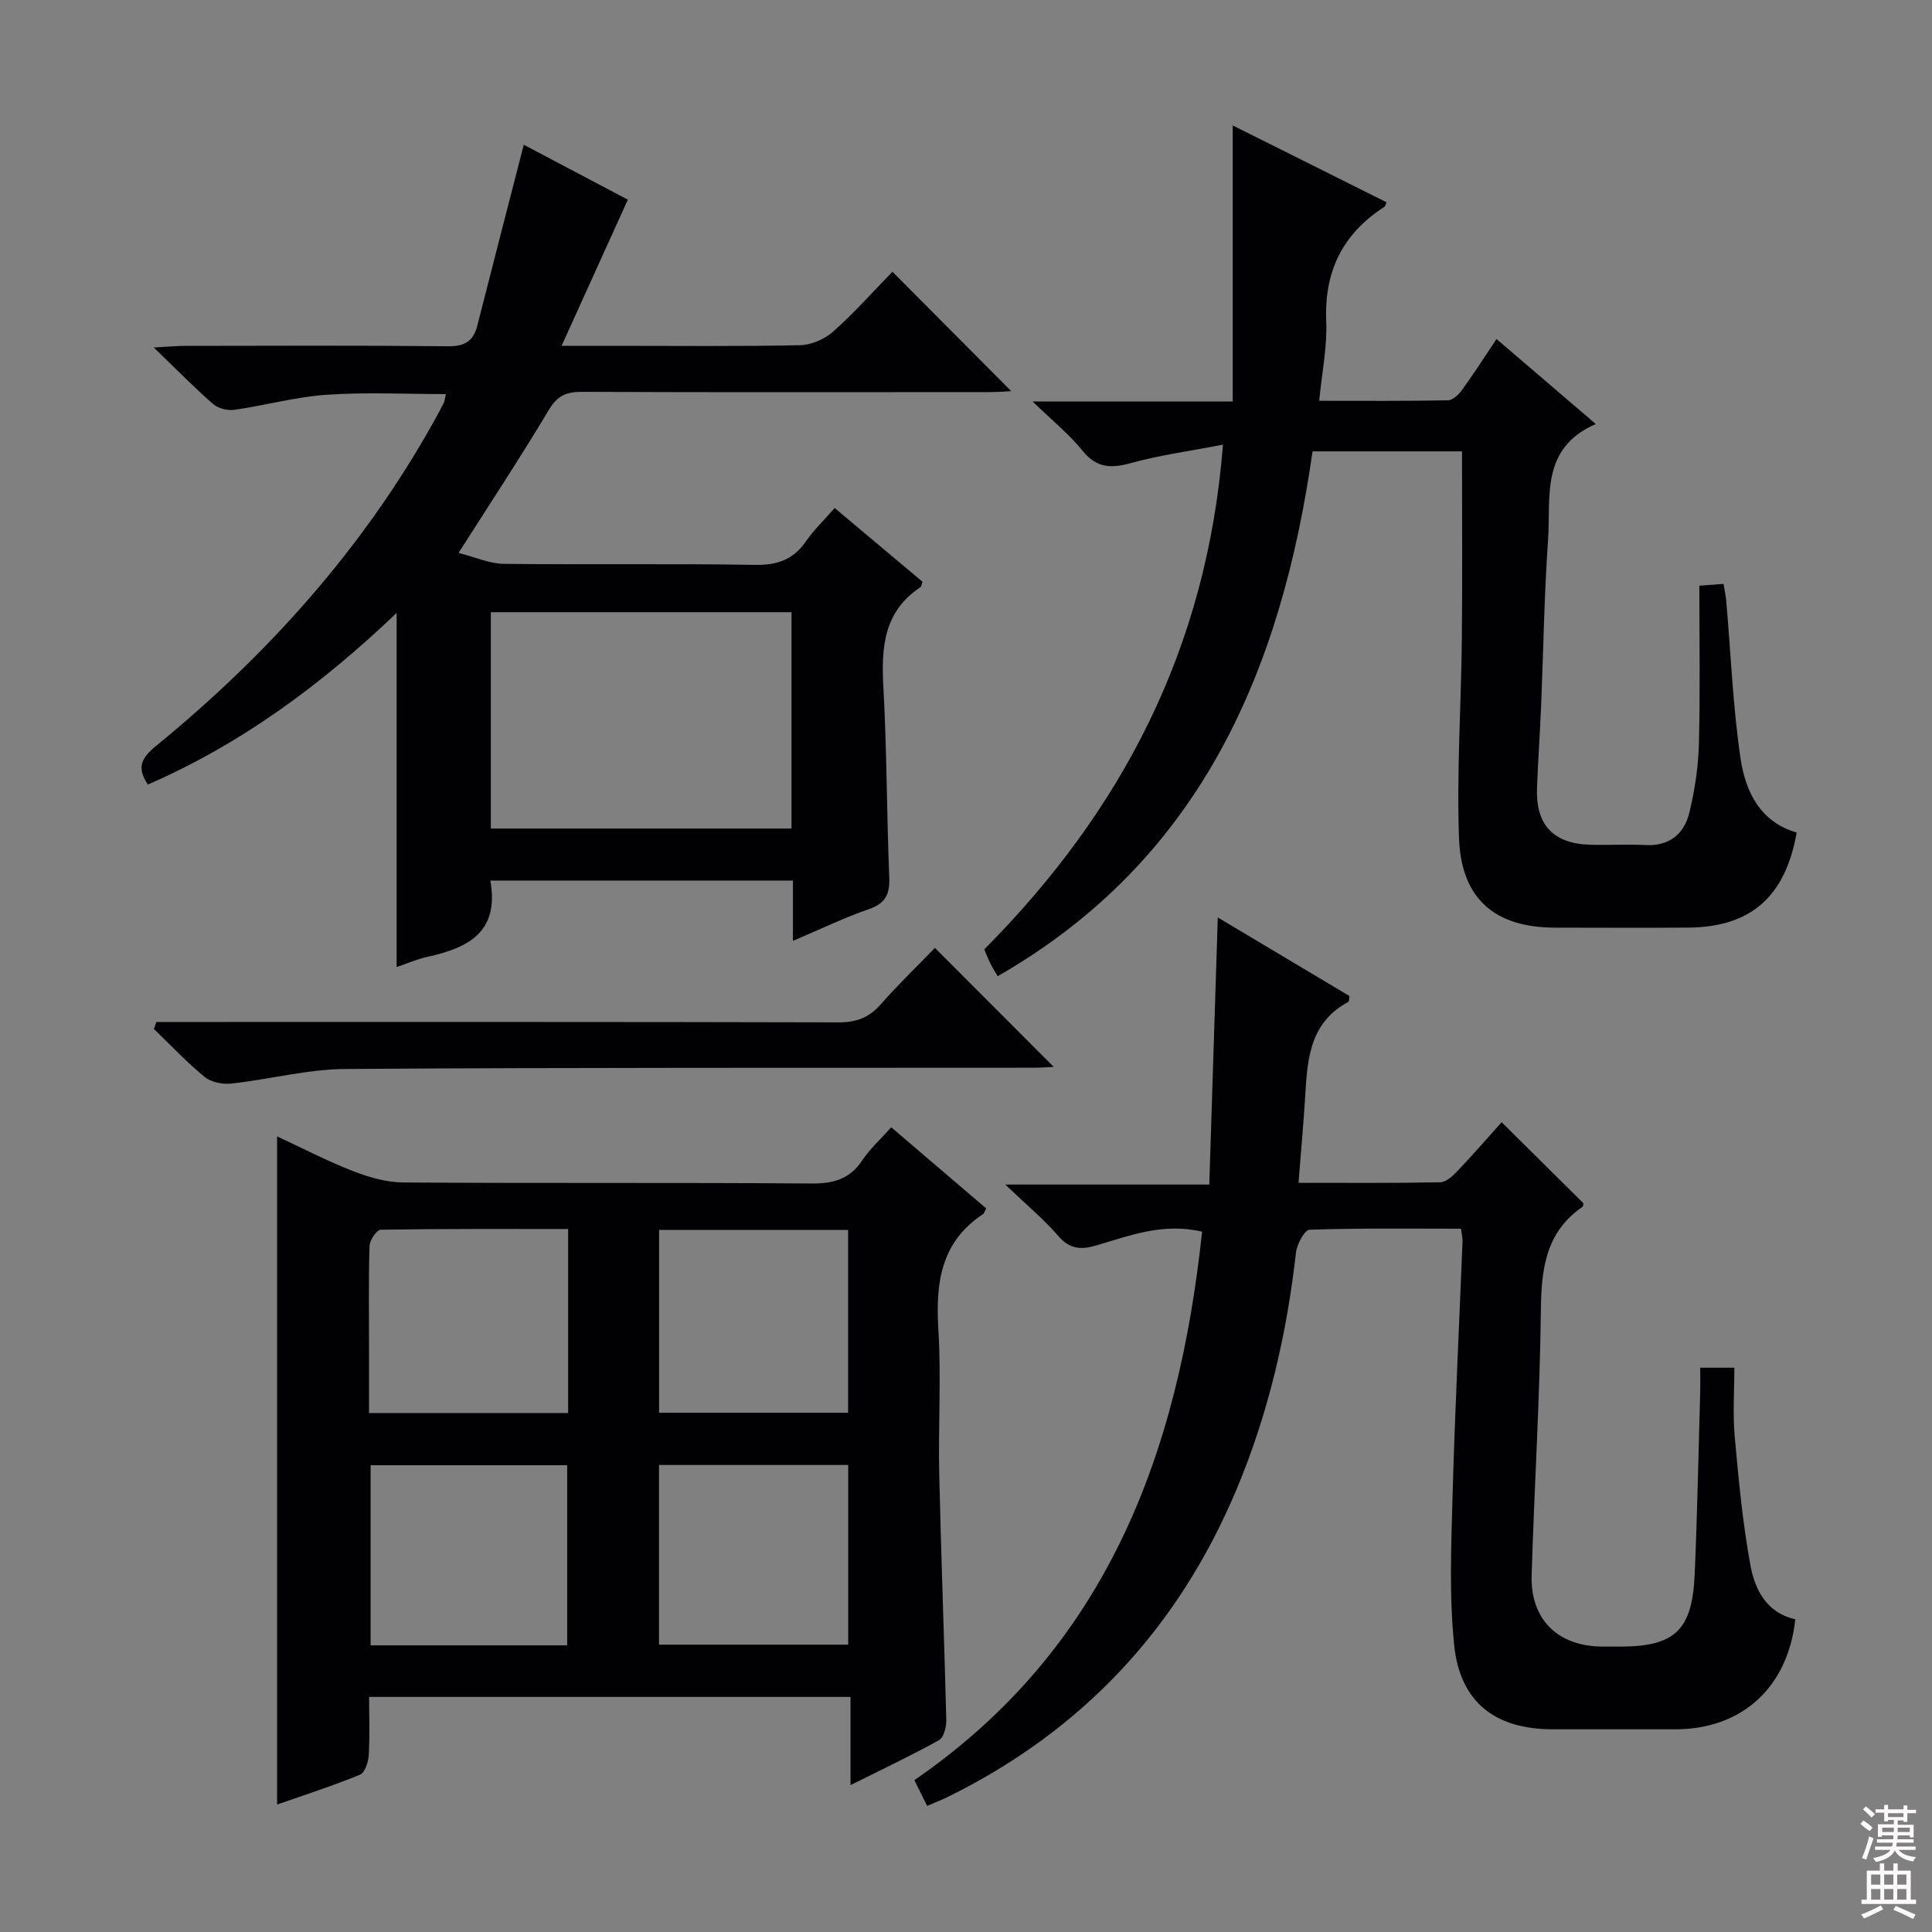
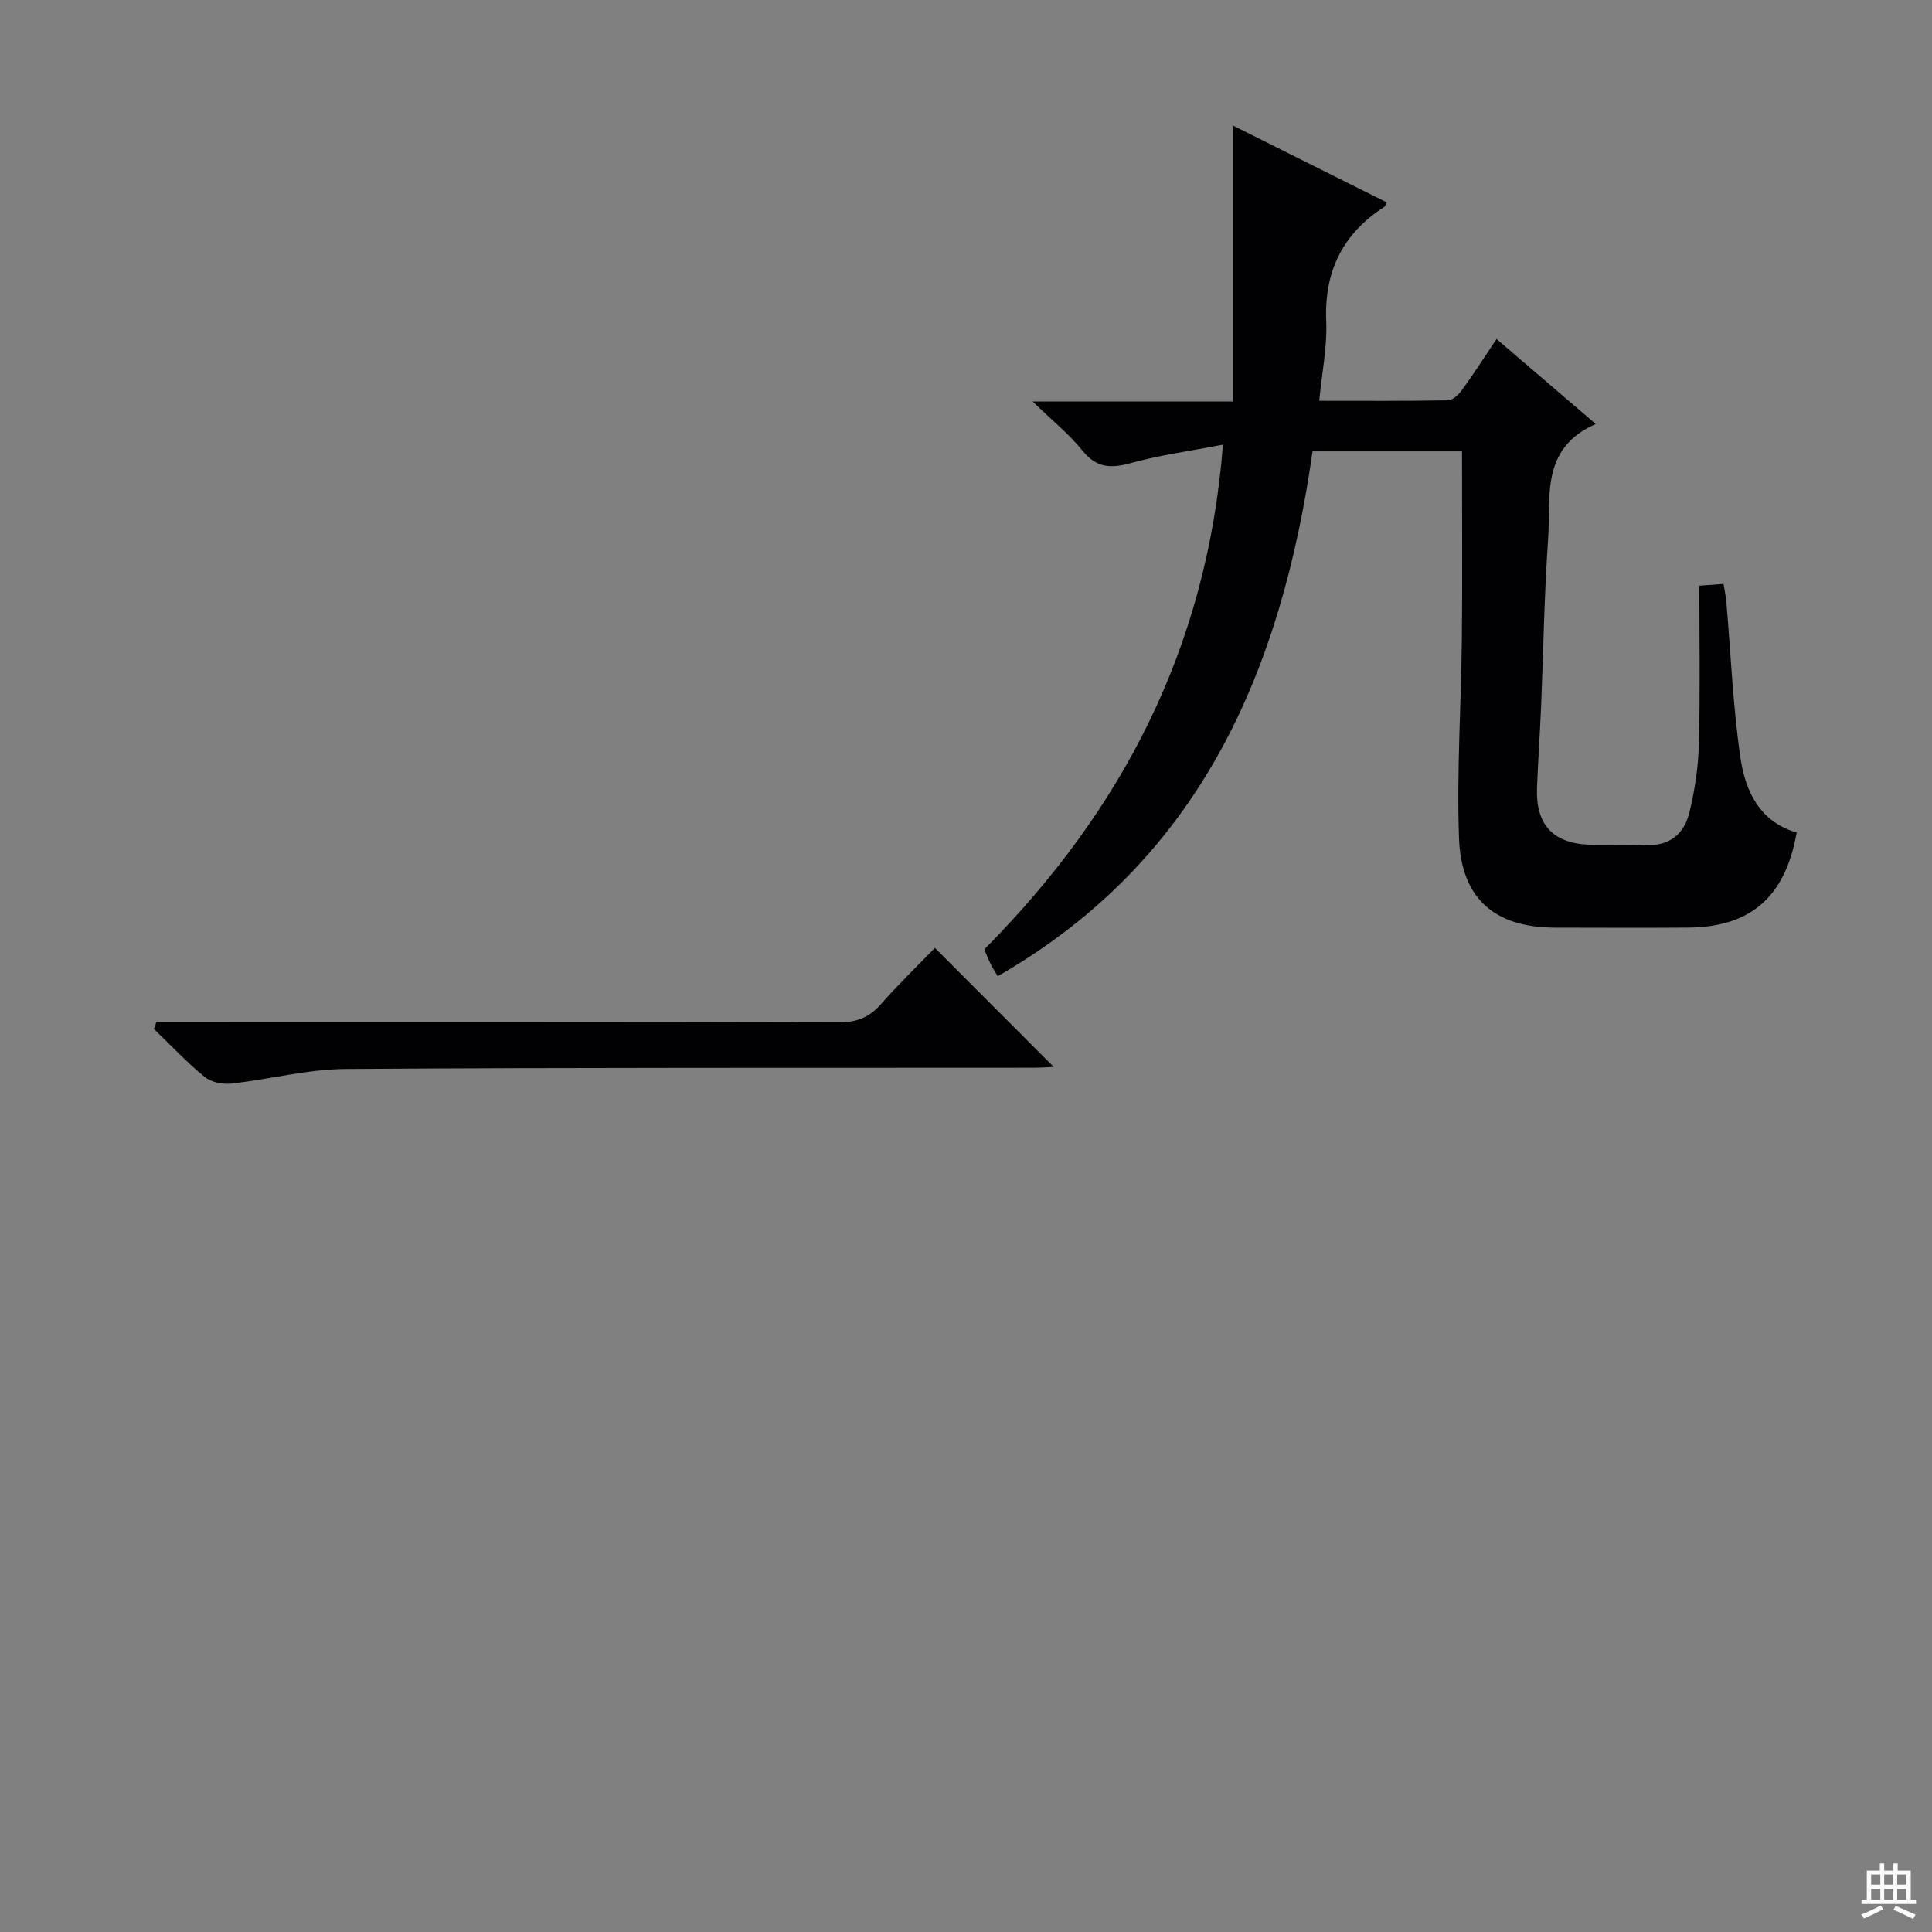
<svg xmlns="http://www.w3.org/2000/svg" enable-background="new 0 0 400 400" viewBox="0 0 400 400">
  <rect x="0" y="0" width="400" height="400" fill="#808080" stroke="none" />
  <g fill="#010103">
-     <path d="m57.37 373.61c0-46.31 0-92.04 0-138.33 5.22 2.42 10.35 5.09 15.7 7.18 3.31 1.29 6.96 2.34 10.46 2.36 28.16.19 56.33 0 84.5.21 4.59.04 7.95-.94 10.54-4.85 1.54-2.33 3.69-4.25 5.95-6.79 6.68 5.71 13.2 11.28 19.66 16.8-.33.61-.41 1.02-.65 1.18-8.79 5.79-9.84 14.31-9.25 23.94.61 9.96-.05 19.99.18 29.99.38 16.96 1.04 33.91 1.46 50.87.03 1.4-.53 3.57-1.52 4.12-5.75 3.19-11.7 6-18.31 9.3 0-6.49 0-12.22 0-18.26-33.26 0-66.01 0-99.67 0 0 3.95.16 8.02-.08 12.07-.08 1.42-.8 3.62-1.81 4.03-5.63 2.31-11.43 4.17-17.16 6.18zm60.26-119.16c-13.24 0-26.02-.06-38.81.15-.82.01-2.27 2.15-2.31 3.33-.22 6.82-.11 13.65-.11 20.48v14.14h41.23c0-12.67 0-24.95 0-38.1zm-.2 86.2c0-12.66 0-25.03 0-37.29-13.8 0-27.21 0-40.7 0v37.29zm19.03-86v37.85h39.13c0-12.83 0-25.22 0-37.85-13.11 0-25.86 0-39.13 0zm-.02 85.86h39.17c0-12.66 0-24.91 0-37.2-13.21 0-26.1 0-39.17 0z" />
-     <path d="m101.52 182.31c1.91 10.73-4.65 13.94-12.97 15.78-2.23.49-4.37 1.43-6.43 2.12 0-24.36 0-48.5 0-73.31-15.43 14.74-32.14 27.11-51.5 35.53-2.27-3.36-1.5-5.39 1.6-7.92 23.15-18.91 42.85-40.84 57.5-67.07.73-1.31 1.46-2.62 2.13-3.96.21-.43.25-.95.47-1.89-8.33 0-16.55-.42-24.7.14-6.41.44-12.72 2.21-19.12 3.12-1.41.2-3.35-.3-4.4-1.22-3.87-3.38-7.48-7.07-12.27-11.69 3.07-.16 4.75-.33 6.43-.33 18.17-.02 36.33-.11 54.49.08 3.46.04 5.25-1.05 6.08-4.3 3.13-12.32 6.32-24.62 9.61-37.42 7.13 3.76 14.97 7.9 21.55 11.37-4.57 10.06-8.88 19.57-13.72 30.26h10.89c12.83 0 25.67.14 38.49-.13 2.34-.05 5.11-1.26 6.88-2.84 4.46-3.99 8.46-8.49 12.24-12.37 8.42 8.46 16.55 16.63 24.6 24.73-.99.04-2.73.18-4.46.19-28.16.01-56.33.06-84.49-.05-3.17-.01-5.02.79-6.76 3.69-5.78 9.68-12 19.09-18.72 29.66 3.57.9 6.46 2.23 9.36 2.26 17.33.2 34.67-.08 51.99.21 4.62.08 7.94-1.05 10.56-4.86 1.59-2.31 3.66-4.28 5.96-6.91 6.16 5.17 12.2 10.24 18.18 15.26-.21.56-.23 1.01-.45 1.15-7.55 5.01-8.1 12.39-7.65 20.56.72 13.12.69 26.29 1.22 39.42.14 3.47-.69 5.44-4.2 6.65-5.14 1.78-10.07 4.17-15.74 6.58 0-4.45 0-8.32 0-12.49-21.08 0-41.67 0-62.65 0zm62.35-55.56c-21.05 0-41.63 0-62.25 0v44.79h62.25c0-15.02 0-29.67 0-44.79z" />
-     <path d="m248.88 255.01c-8.1-1.92-15 .83-21.95 2.86-3.1.9-5.43.79-7.79-1.94-3.03-3.51-6.66-6.52-11.01-10.68h42.24c.59-18.56 1.16-36.58 1.76-55.3 9.27 5.53 18.3 10.92 27.25 16.26-.09.6-.03 1.11-.2 1.2-8.61 4.63-8.51 12.96-9.05 21.05-.35 5.27-.82 10.53-1.29 16.43 10.12 0 19.73.08 29.33-.11 1.21-.02 2.59-1.29 3.56-2.31 3.19-3.35 6.23-6.85 9.17-10.13 5.81 5.76 11.34 11.24 16.93 16.78-.04.17-.02.61-.21.75-7.61 5.25-8.51 12.86-8.6 21.42-.21 18.29-1.36 36.56-1.91 54.84-.28 9.22 5.48 14.77 14.75 14.78h3.5c11.39 0 15.01-3.34 15.51-15.01.54-12.47.77-24.95 1.13-37.42.05-1.65.01-3.29.01-5.31h7.07c0 4.75-.35 9.56.08 14.3.8 8.9 1.64 17.84 3.25 26.62.93 5.05 3.36 9.86 9.29 11.16-1.52 14.08-11.02 22.77-24.8 22.78-8.5.01-17 .01-25.49 0-11.77-.01-19.11-5.54-20.33-17.37-1.07-10.34-.62-20.87-.33-31.3.48-17.45 1.36-34.9 2.05-52.35.03-.64-.15-1.29-.32-2.62-10.47 0-20.92-.14-31.35.21-1.02.03-2.62 2.99-2.81 4.72-1.91 16.93-5.73 33.38-12.33 49.1-12.02 28.62-31.91 49.94-59.84 63.65-1.18.58-2.41 1.05-4.19 1.82-.88-1.78-1.72-3.47-2.65-5.33 39.8-27.36 54.68-67.57 59.57-113.55z" />
    <path d="m271.75 93.45c-6.45 45.21-23.04 84.49-65.19 108.66-.61-1.05-1.14-1.86-1.56-2.72-.43-.87-.77-1.79-1.21-2.84 28.4-28.6 46.12-62.22 49.41-104.49-6.98 1.35-13.14 2.18-19.08 3.82-4.11 1.13-7.08 1.04-9.99-2.56-2.75-3.42-6.26-6.23-10.34-10.2h41.43c0-18.85 0-37.35 0-57.15 11.62 5.8 21.75 10.86 31.85 15.91-.28.64-.3.85-.41.92-8.66 5.56-12.53 13.37-12.08 23.75.22 5.24-.88 10.53-1.45 16.43 9.11 0 17.9.07 26.67-.1 1.01-.02 2.24-1.23 2.94-2.2 2.34-3.22 4.48-6.59 7.1-10.49 6.71 5.74 13.2 11.31 20.55 17.6-11.54 5.04-9.27 15.13-9.88 23.95-.8 11.45-.96 22.94-1.44 34.41-.24 5.64-.63 11.28-.85 16.92-.3 7.64 3.29 11.56 10.89 11.82 3.83.13 7.67-.14 11.49.07 5.02.28 8.08-2.28 9.16-6.71 1.14-4.64 1.85-9.48 1.98-14.25.28-10.8.09-21.61.09-32.74 1.89-.14 3.3-.25 5.01-.37.21 1.32.46 2.41.56 3.51.95 10.9 1.37 21.88 2.97 32.69 1.01 6.79 4.05 13.11 11.61 15.27-2.34 13.34-9.53 19.6-22.47 19.69-9.16.07-18.33.02-27.49.01-12.46 0-19.5-5.89-19.95-18.55-.49-13.74.45-27.52.59-41.29.13-12.79.03-25.59.03-38.77-9.49 0-20.04 0-30.94 0z" />
    <path d="m32.38 211.59h5.77c45.14 0 90.28-.04 135.42.08 3.64.01 6.29-.92 8.71-3.66 3.74-4.24 7.82-8.18 11.28-11.76 8.47 8.48 16.62 16.64 24.6 24.64-.76.03-2.49.17-4.21.17-47.47.05-94.94-.07-142.41.26-7.88.05-15.74 2.16-23.64 3.02-1.81.2-4.19-.27-5.54-1.38-3.72-3.04-7.03-6.59-10.5-9.93.17-.48.34-.96.52-1.44z" />
  </g>
-   <path d="m385.2 377.6.6-.7c.6.4 1.3.9 1.9 1.5l-.6.7c-.8-.5-1.4-1-1.9-1.5zm.3 7.1c.6-1.4 1.1-2.9 1.5-4.5.3.1.6.3.9.4-.5 1.4-1 2.9-1.5 4.4zm.2-10.1.6-.6c.7.5 1.3 1.1 1.9 1.6l-.7.7c-.6-.6-1.2-1.2-1.8-1.7zm8.4-.8h.8v.9h1.8v.7h-1.8v1.8h-.8v-.3h-1.2v.9h3.3v2.6h-.8v-.4h-2.5c0 .3 0 .6-.1.8h3.4v.7h-3.5c0 .3-.1.6-.1.8h4v.7h-3.5c.7.9 1.9 1.3 3.6 1.5-.2.2-.4.5-.6.9-1.9-.3-3.2-1.1-3.8-2.3-.5 1.1-1.8 2-3.9 2.4-.2-.3-.4-.5-.6-.8 1.9-.4 3.1-.9 3.6-1.7h-3.2v-.7h3.5c.1-.2.1-.5.2-.8h-3.3v-.7h3.4c0-.2 0-.5 0-.8h-2.4v.3h-.8v-2.6h3.3v-.9h-1.2v.3h-.8v-1.8h-1.8v-.7h1.8v-.9h.8v.9h3.2zm-4.4 5.5h2.4c0-.3 0-.6 0-.9h-2.4zm1.2-3.1h3.2v-.8h-3.2zm4.4 2.2h-2.4v.9h2.5v-.9z" fill="#fcfafa" />
  <path d="m389.2 385.8h.9v1.5h1.9v-1.5h.9v1.5h2.7v6h1.1v.9h-11.3v-.9h1.1v-6h2.7zm.2 8.7.5.8c-1.2.6-2.5 1.3-4 1.9-.2-.3-.3-.6-.6-.8 1.6-.6 3-1.3 4.1-1.9zm-2-4.3h1.9v-2.1h-1.9zm0 3.1h1.9v-2.2h-1.9zm2.7-3.1h1.9v-2.1h-1.9zm0 3.1h1.9v-2.2h-1.9zm2.4 1.3c1.4.6 2.7 1.2 4.1 1.8l-.5.9c-1.5-.7-2.8-1.4-4.1-1.9zm2.2-6.5h-1.9v2.1h1.9zm-1.9 5.2h1.9v-2.2h-1.9z" fill="#fcfafa" />
</svg>